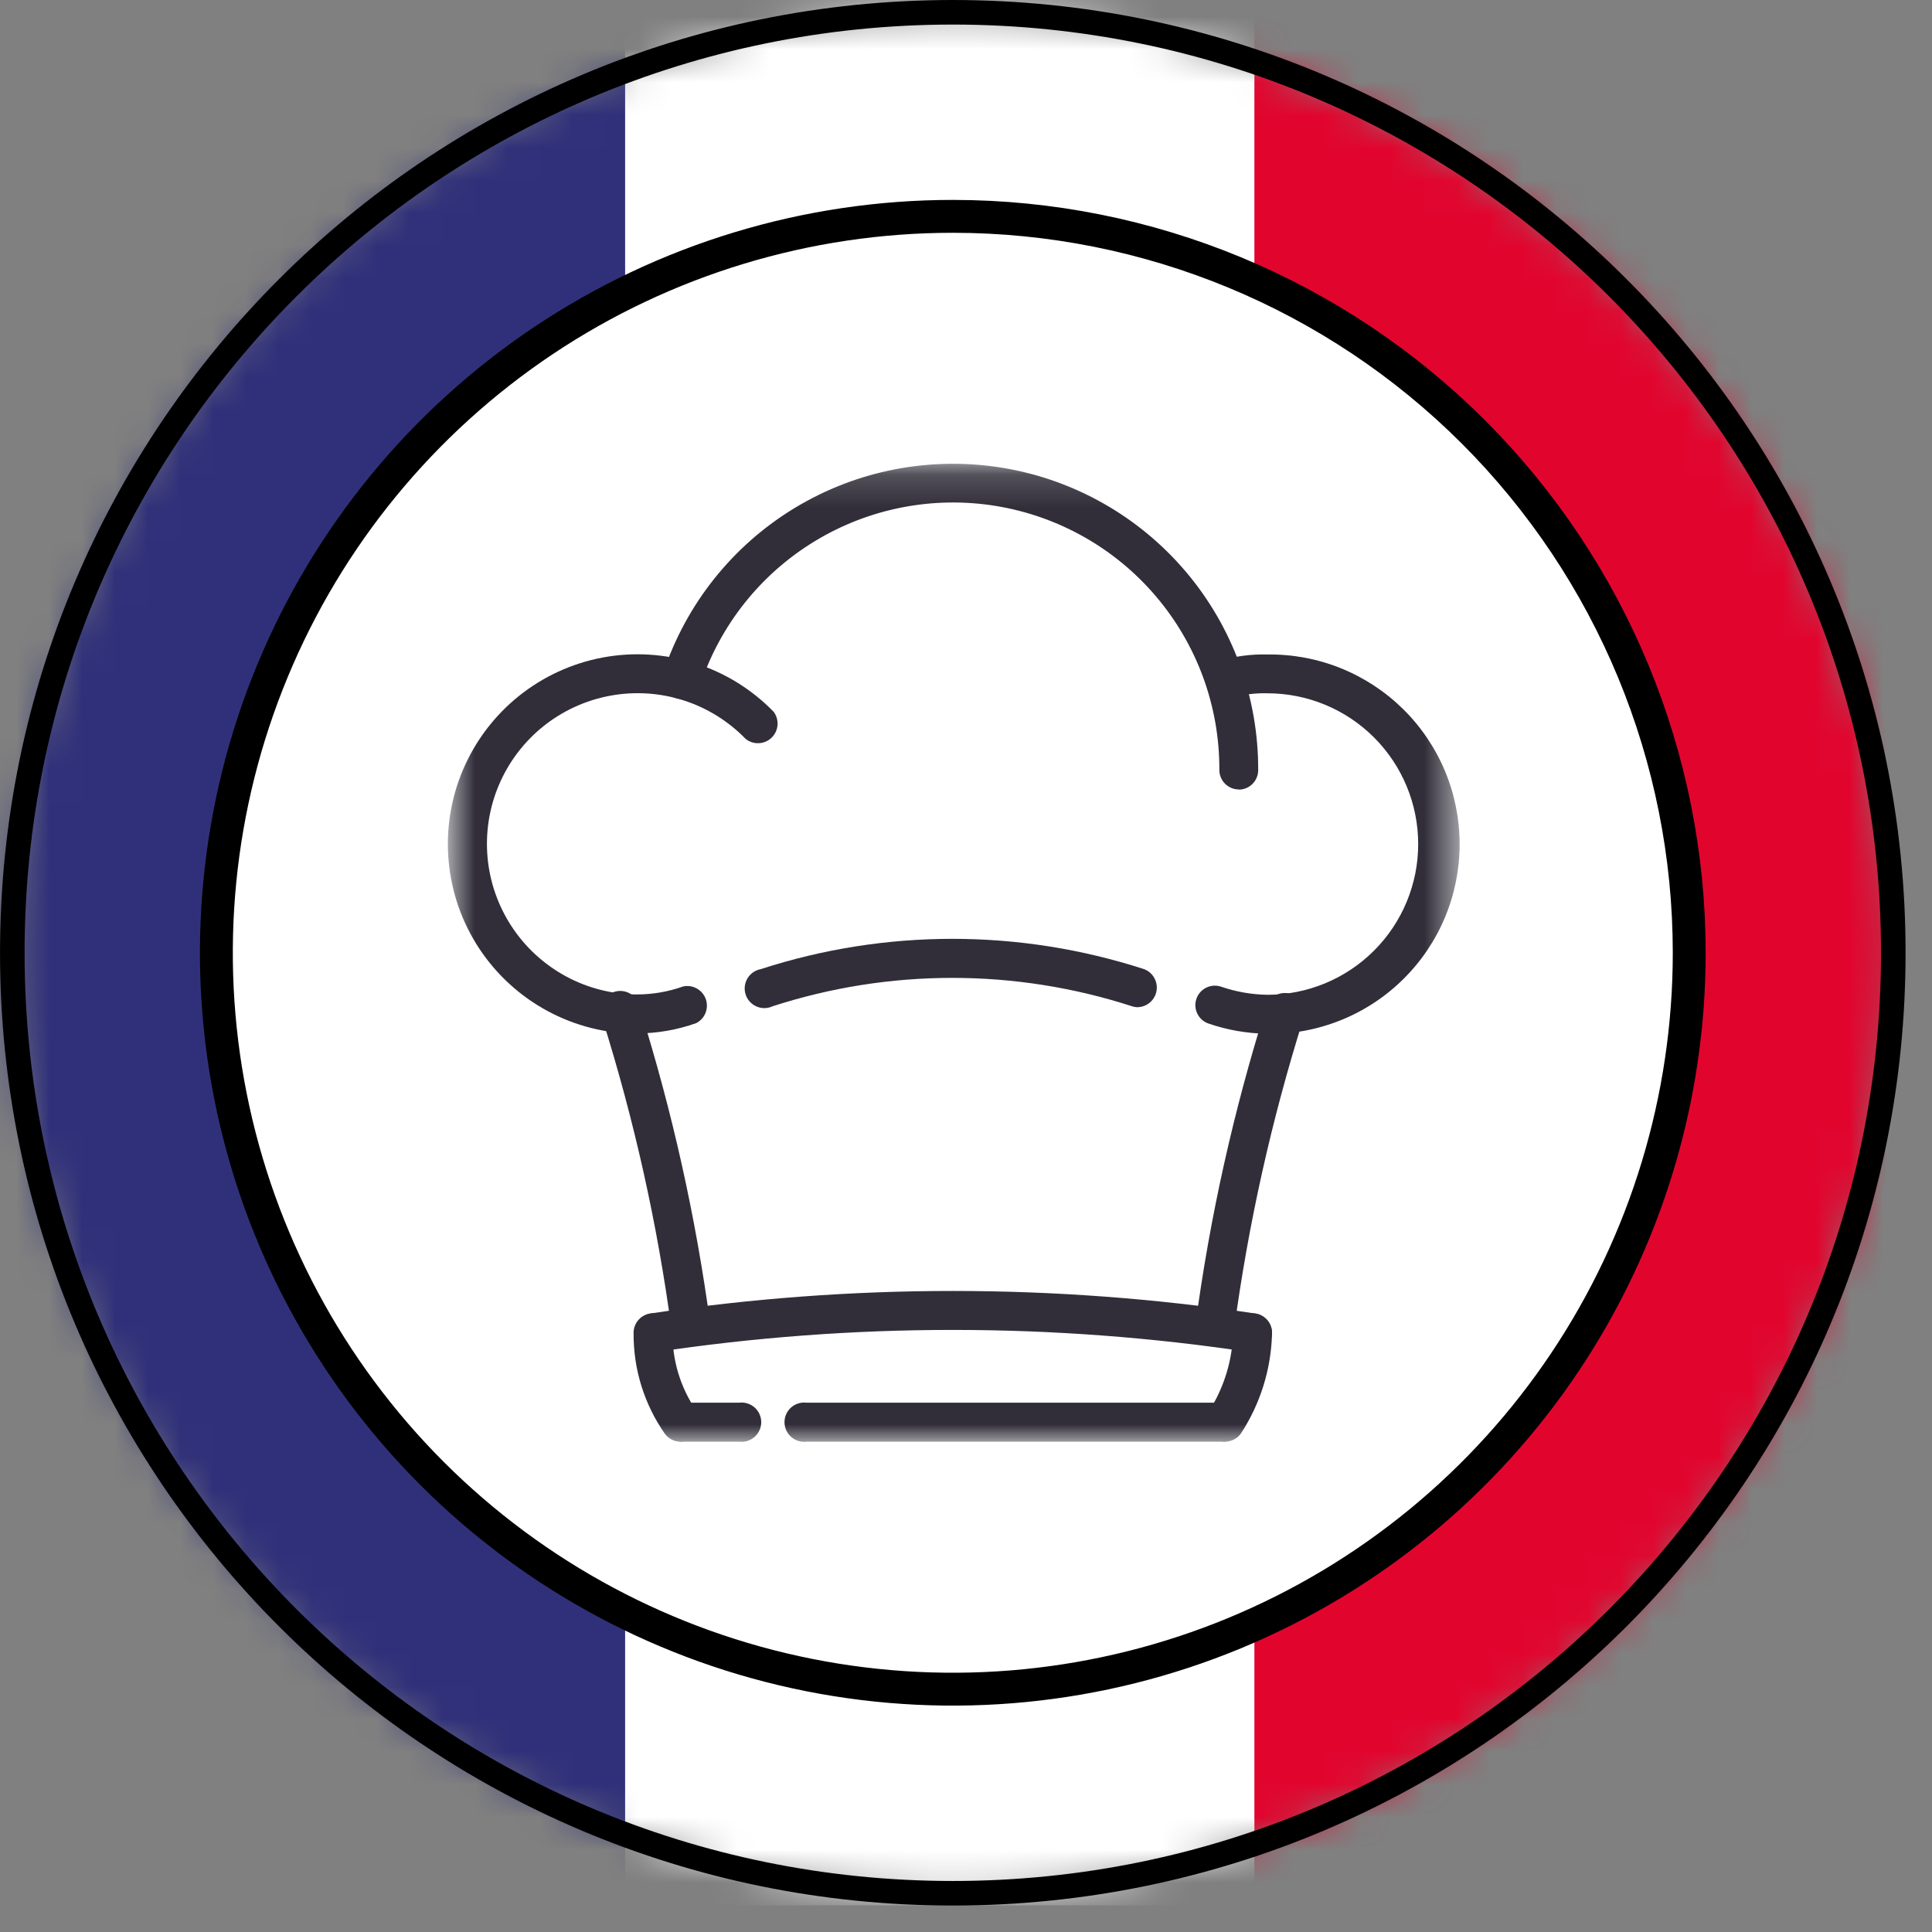
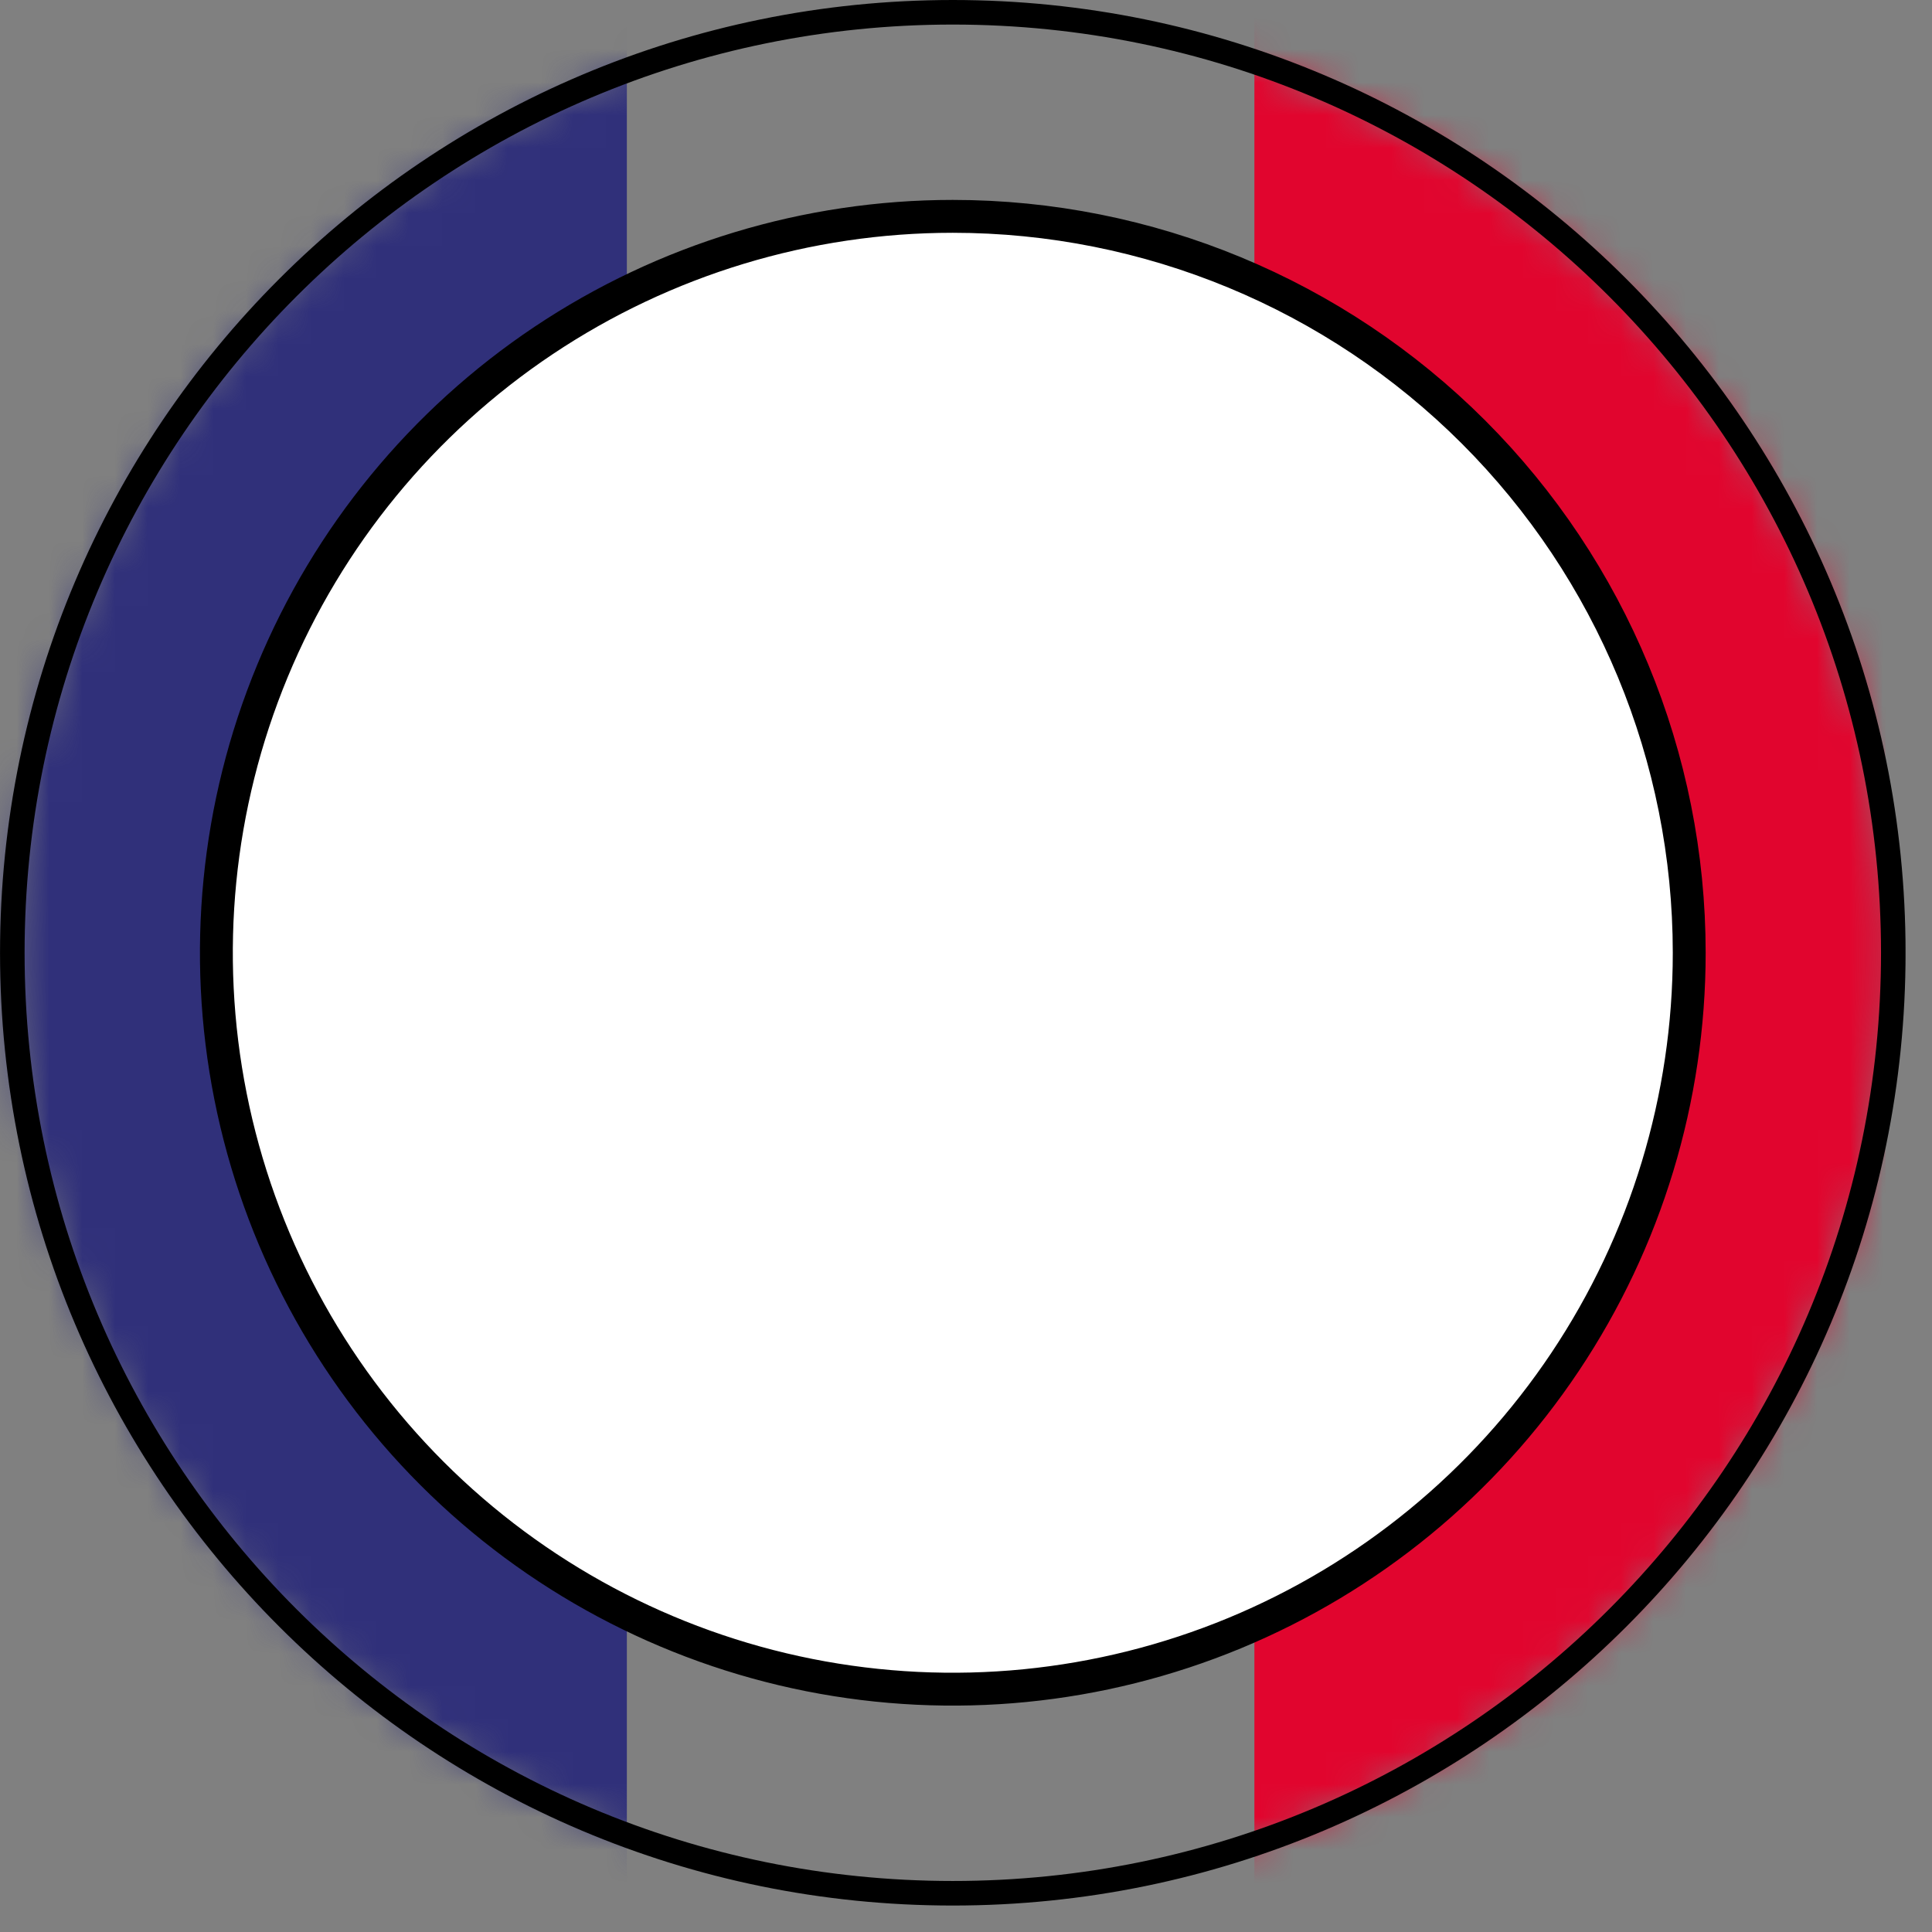
<svg xmlns="http://www.w3.org/2000/svg" width="59" height="59" viewBox="0 0 59 59" fill="none">
  <rect x="0" y="0" width="59" height="59" fill="#808080" stroke="none" />
  <g id="fabrication-francaise" clip-path="url(#clip0_18_6141)">
    <g id="PICTO - FabriquÃ© en France">
      <g id="Bleu blanc rouge">
        <g id="Clip path group">
          <mask id="mask0_18_6141" style="mask-type:luminance" maskUnits="userSpaceOnUse" x="0" y="0" width="58" height="58">
            <g id="clip-path">
              <path id="TracÃ© 13673" d="M0.373 29.096C0.373 34.776 2.057 40.329 5.213 45.052C8.368 49.775 12.853 53.456 18.101 55.63C23.349 57.804 29.123 58.373 34.694 57.265C40.265 56.158 45.383 53.423 49.4 49.407C53.416 45.39 56.152 40.273 57.261 34.702C58.369 29.131 57.801 23.357 55.628 18.109C53.455 12.861 49.774 8.375 45.051 5.219C40.329 2.062 34.776 0.378 29.096 0.377C25.324 0.377 21.59 1.119 18.105 2.562C14.62 4.006 11.454 6.121 8.787 8.788C6.119 11.454 4.004 14.621 2.56 18.105C1.116 21.59 0.373 25.324 0.373 29.096Z" fill="white" />
            </g>
          </mask>
          <g mask="url(#mask0_18_6141)">
            <g id="Groupe 989">
              <path id="Rectangle 20202" d="M19.143 -11.122H-0.125V70.798H19.143V-11.122Z" fill="#30307A" />
-               <path id="Rectangle 20203" d="M38.358 -11.122H19.09V70.798H38.358V-11.122Z" fill="white" />
              <path id="Rectangle 20204" d="M57.575 -11.122H38.307V70.798H57.575V-11.122Z" fill="#E1052E" />
            </g>
          </g>
        </g>
      </g>
      <g id="Cochon">
        <path id="Ellipse 43" d="M29.097 57.817C44.959 57.817 57.818 44.958 57.818 29.096C57.818 13.234 44.959 0.375 29.097 0.375C13.235 0.375 0.376 13.234 0.376 29.096C0.376 44.958 13.235 57.817 29.097 57.817Z" stroke="black" stroke-width="0.75" stroke-miterlimit="10" />
        <path id="TracÃ© 13674" d="M51.586 29.097C51.586 33.545 50.267 37.893 47.795 41.591C45.324 45.289 41.812 48.171 37.703 49.873C33.593 51.575 29.072 52.02 24.709 51.153C20.347 50.285 16.34 48.143 13.195 44.998C10.05 41.853 7.908 37.846 7.04 33.484C6.172 29.121 6.618 24.599 8.32 20.49C10.022 16.381 12.904 12.869 16.602 10.397C20.3 7.926 24.648 6.607 29.096 6.607C35.061 6.607 40.781 8.976 44.999 13.194C49.216 17.412 51.586 23.132 51.586 29.097Z" fill="white" />
        <path id="TracÃ© 13675" d="M51.586 29.097C51.586 33.545 50.267 37.893 47.795 41.591C45.324 45.289 41.812 48.171 37.703 49.873C33.593 51.575 29.072 52.02 24.709 51.153C20.347 50.285 16.34 48.143 13.195 44.998C10.05 41.853 7.908 37.846 7.04 33.484C6.172 29.121 6.618 24.599 8.32 20.49C10.022 16.381 12.904 12.869 16.602 10.397C20.3 7.926 24.648 6.607 29.096 6.607C35.061 6.607 40.781 8.976 44.999 13.194C49.216 17.412 51.586 23.132 51.586 29.097Z" stroke="black" stroke-width="1.004" stroke-miterlimit="10" />
        <g id="Groupe 1023">
          <g id="Clip path group_2">
            <mask id="mask1_18_6141" style="mask-type:luminance" maskUnits="userSpaceOnUse" x="13" y="14" width="32" height="31">
              <g id="clip-path-2">
-                 <path id="Rectangle 20240" d="M44.517 14.166H13.677V44.027H44.517V14.166Z" fill="white" />
-               </g>
+                 </g>
            </mask>
            <g mask="url(#mask1_18_6141)">
              <g id="Groupe 1022">
                <path id="TracÃ© 13871" d="M37.832 24.108C37.753 24.108 37.675 24.093 37.603 24.063C37.53 24.032 37.465 23.988 37.409 23.932C37.354 23.877 37.31 23.81 37.281 23.738C37.251 23.665 37.236 23.587 37.237 23.508C37.244 21.572 36.56 19.697 35.308 18.22C34.056 16.742 32.318 15.761 30.407 15.45C28.495 15.14 26.536 15.522 24.881 16.528C23.226 17.533 21.985 19.096 21.379 20.935C21.355 21.01 21.316 21.079 21.265 21.139C21.214 21.198 21.151 21.247 21.081 21.282C21.011 21.318 20.935 21.339 20.857 21.345C20.778 21.351 20.7 21.341 20.625 21.316C20.55 21.291 20.482 21.252 20.422 21.2C20.363 21.149 20.315 21.086 20.28 21.016C20.245 20.945 20.224 20.869 20.219 20.79C20.214 20.712 20.225 20.633 20.25 20.559C20.946 18.453 22.37 16.664 24.267 15.514C26.163 14.364 28.407 13.928 30.597 14.283C32.786 14.639 34.776 15.764 36.211 17.456C37.645 19.147 38.43 21.295 38.423 23.513C38.424 23.592 38.409 23.67 38.379 23.742C38.35 23.815 38.306 23.881 38.251 23.937C38.195 23.993 38.13 24.037 38.057 24.068C37.984 24.098 37.907 24.113 37.828 24.113" fill="#312E39" />
                <path id="TracÃ© 13872" d="M38.707 31.569C38.094 31.562 37.487 31.457 36.907 31.258C36.758 31.207 36.636 31.1 36.566 30.959C36.497 30.819 36.485 30.656 36.535 30.507C36.584 30.358 36.691 30.235 36.831 30.164C36.971 30.093 37.134 30.081 37.283 30.129C37.741 30.287 38.221 30.372 38.705 30.379C39.926 30.379 41.097 29.894 41.96 29.031C42.824 28.168 43.309 26.997 43.309 25.776C43.309 24.555 42.824 23.384 41.96 22.52C41.097 21.657 39.926 21.172 38.705 21.172C38.331 21.161 37.957 21.209 37.598 21.317C37.455 21.346 37.306 21.321 37.179 21.248C37.052 21.174 36.957 21.057 36.911 20.918C36.864 20.779 36.871 20.628 36.928 20.494C36.985 20.359 37.09 20.25 37.222 20.187C37.702 20.041 38.203 19.973 38.705 19.987C39.472 19.977 40.234 20.119 40.946 20.406C41.657 20.693 42.305 21.118 42.851 21.657C43.397 22.196 43.831 22.838 44.127 23.546C44.423 24.254 44.575 25.013 44.575 25.781C44.575 26.548 44.423 27.308 44.127 28.015C43.831 28.724 43.397 29.366 42.851 29.904C42.305 30.444 41.657 30.869 40.946 31.155C40.234 31.442 39.472 31.584 38.705 31.574" fill="#312E39" />
                <path id="TracÃ© 13873" d="M19.453 31.569C18.497 31.566 17.557 31.327 16.717 30.872C15.876 30.418 15.161 29.763 14.634 28.965C14.108 28.168 13.787 27.252 13.701 26.3C13.614 25.349 13.764 24.39 14.138 23.511C14.511 22.631 15.097 21.857 15.841 21.259C16.586 20.66 17.468 20.255 18.407 20.079C19.346 19.904 20.315 19.964 21.225 20.253C22.136 20.542 22.961 21.052 23.627 21.738C23.714 21.855 23.756 22 23.744 22.145C23.732 22.291 23.668 22.427 23.563 22.528C23.458 22.629 23.32 22.689 23.174 22.696C23.028 22.703 22.885 22.656 22.771 22.565C22.243 22.021 21.588 21.615 20.865 21.385C20.142 21.155 19.373 21.108 18.628 21.247C17.882 21.386 17.182 21.707 16.59 22.182C15.999 22.657 15.534 23.271 15.237 23.969C14.94 24.667 14.821 25.428 14.889 26.183C14.957 26.939 15.212 27.666 15.629 28.299C16.046 28.933 16.614 29.453 17.281 29.815C17.948 30.176 18.694 30.366 19.453 30.369C19.934 30.368 20.41 30.285 20.863 30.124C21.005 30.094 21.153 30.116 21.28 30.187C21.407 30.258 21.504 30.372 21.553 30.509C21.602 30.646 21.599 30.796 21.546 30.931C21.493 31.066 21.392 31.177 21.263 31.244C20.682 31.451 20.069 31.558 19.452 31.559" fill="#312E39" />
                <path id="TracÃ© 13874" d="M21.098 41.121C20.954 41.12 20.814 41.067 20.706 40.971C20.598 40.876 20.527 40.744 20.508 40.601C20.077 37.383 19.369 34.208 18.394 31.11C18.359 31.033 18.34 30.948 18.34 30.863C18.34 30.778 18.358 30.694 18.393 30.616C18.427 30.538 18.479 30.469 18.542 30.412C18.606 30.355 18.681 30.313 18.763 30.288C18.844 30.263 18.93 30.255 19.015 30.266C19.099 30.276 19.18 30.305 19.253 30.349C19.326 30.394 19.388 30.453 19.436 30.524C19.484 30.594 19.517 30.674 19.531 30.758C20.527 33.921 21.25 37.164 21.692 40.45C21.711 40.607 21.667 40.764 21.571 40.889C21.475 41.013 21.333 41.095 21.177 41.116C21.152 41.118 21.127 41.118 21.101 41.116" fill="#312E39" />
                <path id="TracÃ© 13875" d="M37.098 41.121C37.072 41.122 37.047 41.122 37.021 41.121C36.944 41.111 36.869 41.086 36.801 41.047C36.733 41.008 36.674 40.956 36.626 40.895C36.578 40.833 36.543 40.762 36.523 40.687C36.502 40.611 36.497 40.532 36.507 40.455C36.947 37.168 37.669 33.926 38.665 30.763C38.686 30.686 38.722 30.614 38.772 30.551C38.821 30.488 38.883 30.436 38.953 30.398C39.023 30.359 39.1 30.335 39.179 30.327C39.259 30.319 39.339 30.327 39.415 30.351C39.492 30.375 39.562 30.413 39.623 30.465C39.684 30.516 39.734 30.58 39.77 30.651C39.806 30.722 39.828 30.8 39.833 30.88C39.838 30.959 39.827 31.04 39.801 31.115C38.827 34.212 38.119 37.388 37.687 40.606C37.669 40.749 37.599 40.881 37.491 40.977C37.383 41.073 37.243 41.126 37.098 41.126" fill="#312E39" />
                <path id="TracÃ© 13876" d="M37.411 44.026H24.634C24.55 44.037 24.464 44.03 24.382 44.005C24.3 43.98 24.225 43.938 24.161 43.882C24.097 43.825 24.045 43.756 24.01 43.678C23.975 43.601 23.957 43.516 23.957 43.431C23.957 43.346 23.975 43.261 24.01 43.184C24.045 43.106 24.097 43.037 24.161 42.98C24.225 42.924 24.3 42.882 24.382 42.857C24.464 42.832 24.55 42.825 24.634 42.836H37.411C37.556 42.855 37.688 42.926 37.785 43.035C37.881 43.145 37.934 43.285 37.934 43.431C37.934 43.577 37.881 43.718 37.785 43.827C37.688 43.937 37.556 44.007 37.411 44.026ZM22.569 44.026H20.784C20.64 44.007 20.507 43.937 20.411 43.827C20.314 43.718 20.262 43.577 20.262 43.431C20.262 43.285 20.314 43.145 20.411 43.035C20.507 42.926 20.64 42.855 20.784 42.836H22.569C22.654 42.825 22.74 42.832 22.821 42.857C22.903 42.882 22.978 42.924 23.043 42.98C23.107 43.037 23.158 43.106 23.193 43.184C23.228 43.261 23.247 43.346 23.247 43.431C23.247 43.516 23.228 43.601 23.193 43.678C23.158 43.756 23.107 43.825 23.043 43.882C22.978 43.938 22.903 43.98 22.821 44.005C22.74 44.03 22.654 44.037 22.569 44.026Z" fill="#312E39" />
                <path id="TracÃ© 13877" d="M19.942 41.297C19.798 41.287 19.663 41.225 19.561 41.123C19.459 41.022 19.397 40.887 19.387 40.743C19.376 40.599 19.417 40.457 19.503 40.341C19.589 40.225 19.713 40.145 19.854 40.113C25.982 39.194 32.212 39.194 38.339 40.113C38.495 40.138 38.634 40.222 38.728 40.349C38.821 40.476 38.861 40.634 38.839 40.79C38.814 40.946 38.73 41.085 38.603 41.179C38.476 41.272 38.318 41.312 38.162 41.29C32.152 40.388 26.04 40.388 20.03 41.29C20.001 41.294 19.972 41.297 19.942 41.297Z" fill="#312E39" />
                <path id="TracÃ© 13878" d="M20.784 44.027C20.691 44.028 20.6 44.006 20.517 43.965C20.434 43.923 20.362 43.863 20.307 43.789C19.677 42.891 19.342 41.818 19.349 40.72C19.346 40.642 19.359 40.564 19.387 40.491C19.415 40.418 19.456 40.351 19.51 40.294C19.563 40.237 19.628 40.191 19.699 40.159C19.77 40.127 19.847 40.11 19.925 40.107C20.004 40.102 20.083 40.113 20.157 40.139C20.231 40.166 20.299 40.208 20.357 40.262C20.415 40.316 20.46 40.381 20.491 40.454C20.523 40.526 20.538 40.604 20.538 40.683C20.526 41.536 20.778 42.371 21.26 43.075C21.324 43.164 21.363 43.269 21.372 43.378C21.381 43.488 21.36 43.597 21.311 43.696C21.262 43.794 21.187 43.877 21.094 43.935C21.001 43.994 20.894 44.026 20.784 44.027Z" fill="#312E39" />
                <path id="TracÃ© 13879" d="M37.411 44.027C37.303 44.026 37.197 43.995 37.105 43.938C37.013 43.881 36.938 43.8 36.888 43.704C36.838 43.608 36.815 43.5 36.821 43.392C36.828 43.284 36.863 43.18 36.924 43.09C37.386 42.364 37.64 41.525 37.658 40.664C37.661 40.586 37.681 40.509 37.715 40.438C37.748 40.367 37.796 40.304 37.855 40.252C37.914 40.2 37.983 40.16 38.057 40.136C38.132 40.111 38.211 40.101 38.289 40.107C38.446 40.119 38.592 40.191 38.696 40.309C38.8 40.427 38.853 40.581 38.845 40.738C38.816 41.818 38.488 42.869 37.898 43.773C37.843 43.851 37.77 43.915 37.685 43.959C37.6 44.003 37.506 44.026 37.411 44.026" fill="#312E39" />
                <path id="TracÃ© 13880" d="M34.754 30.759C34.692 30.759 34.63 30.75 34.571 30.73C31.003 29.574 27.162 29.574 23.594 30.73C23.517 30.766 23.433 30.785 23.348 30.786C23.263 30.787 23.178 30.77 23.101 30.735C23.023 30.701 22.953 30.651 22.896 30.588C22.839 30.525 22.796 30.45 22.77 30.369C22.744 30.288 22.736 30.202 22.745 30.118C22.755 30.033 22.783 29.952 22.826 29.879C22.87 29.805 22.928 29.743 22.998 29.694C23.068 29.645 23.147 29.612 23.231 29.596C27.036 28.362 31.133 28.362 34.938 29.596C35.067 29.645 35.176 29.736 35.245 29.856C35.315 29.975 35.341 30.115 35.32 30.251C35.298 30.388 35.23 30.513 35.127 30.605C35.025 30.697 34.893 30.751 34.755 30.757" fill="#312E39" />
              </g>
            </g>
          </g>
        </g>
      </g>
    </g>
  </g>
  <defs>
    <clipPath id="clip0_18_6141">
      <rect width="58.192" height="58.192" fill="white" />
    </clipPath>
  </defs>
</svg>